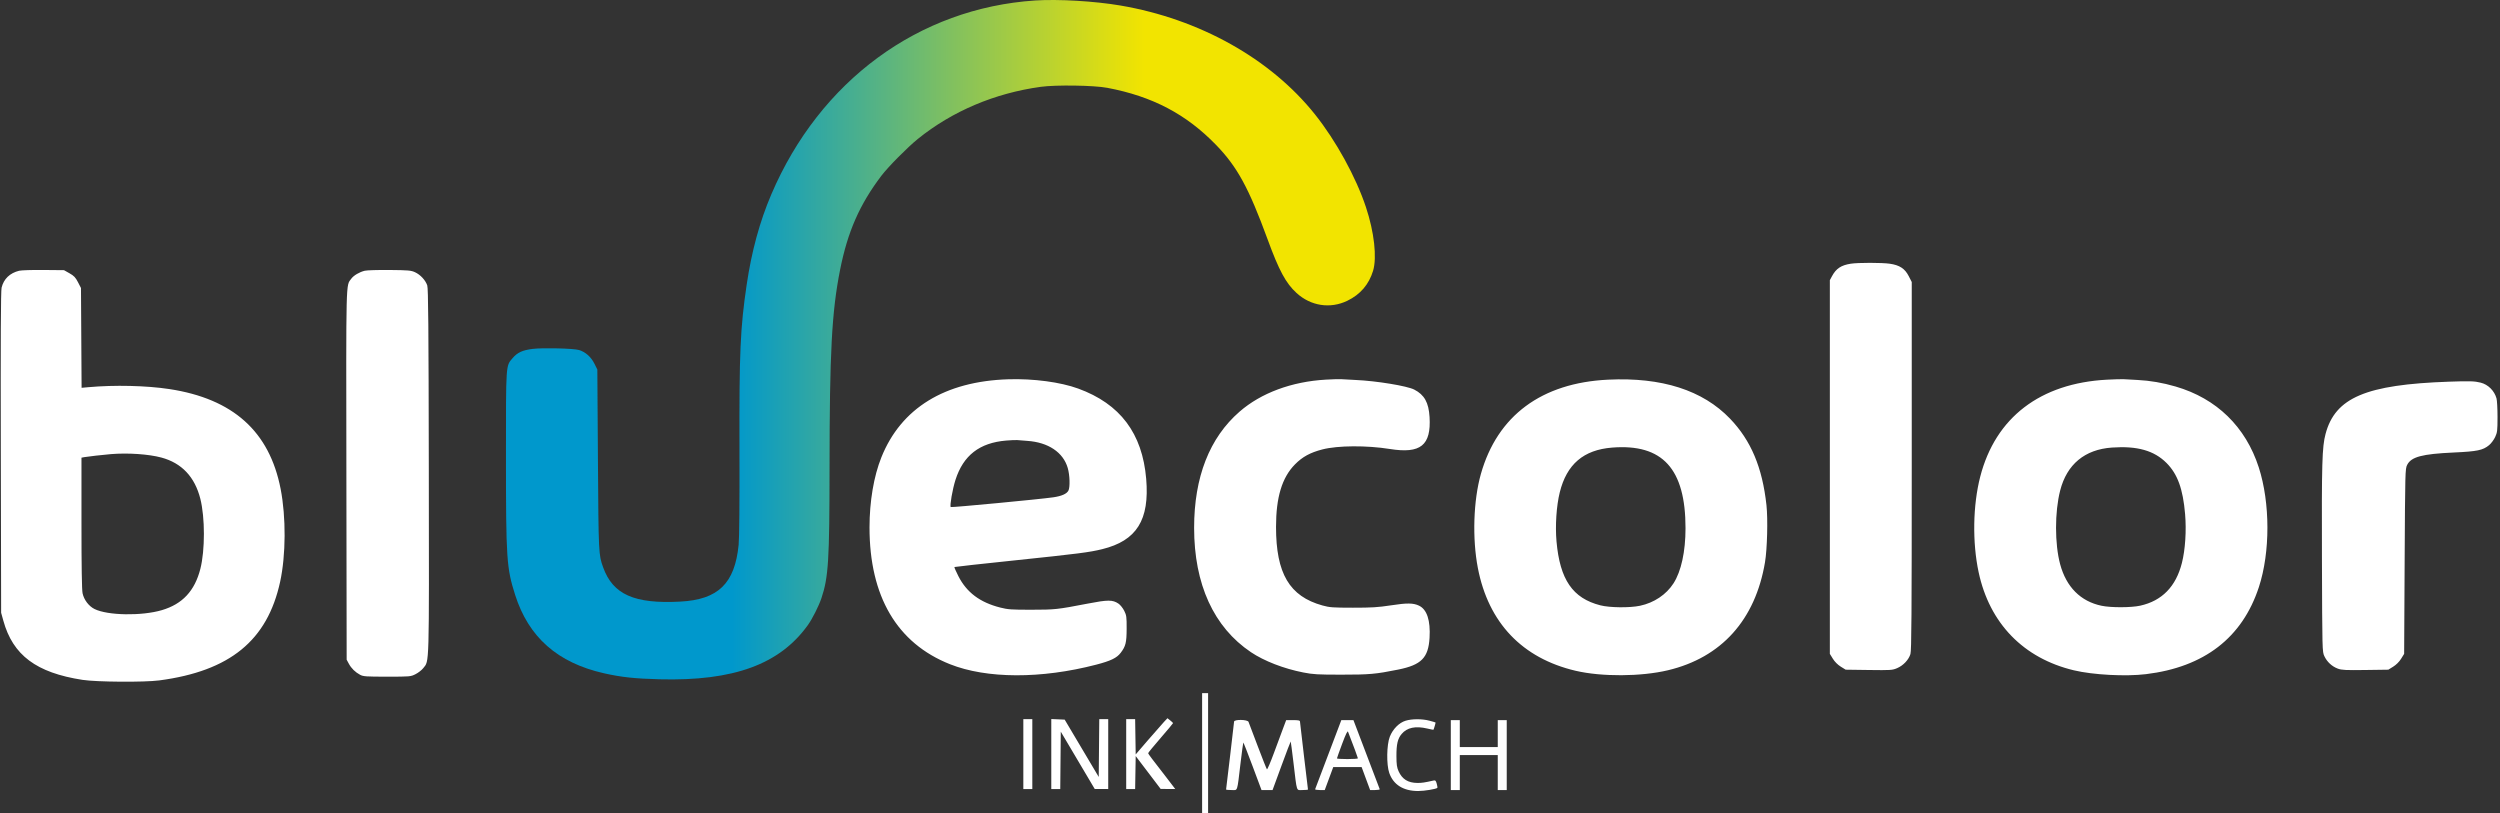
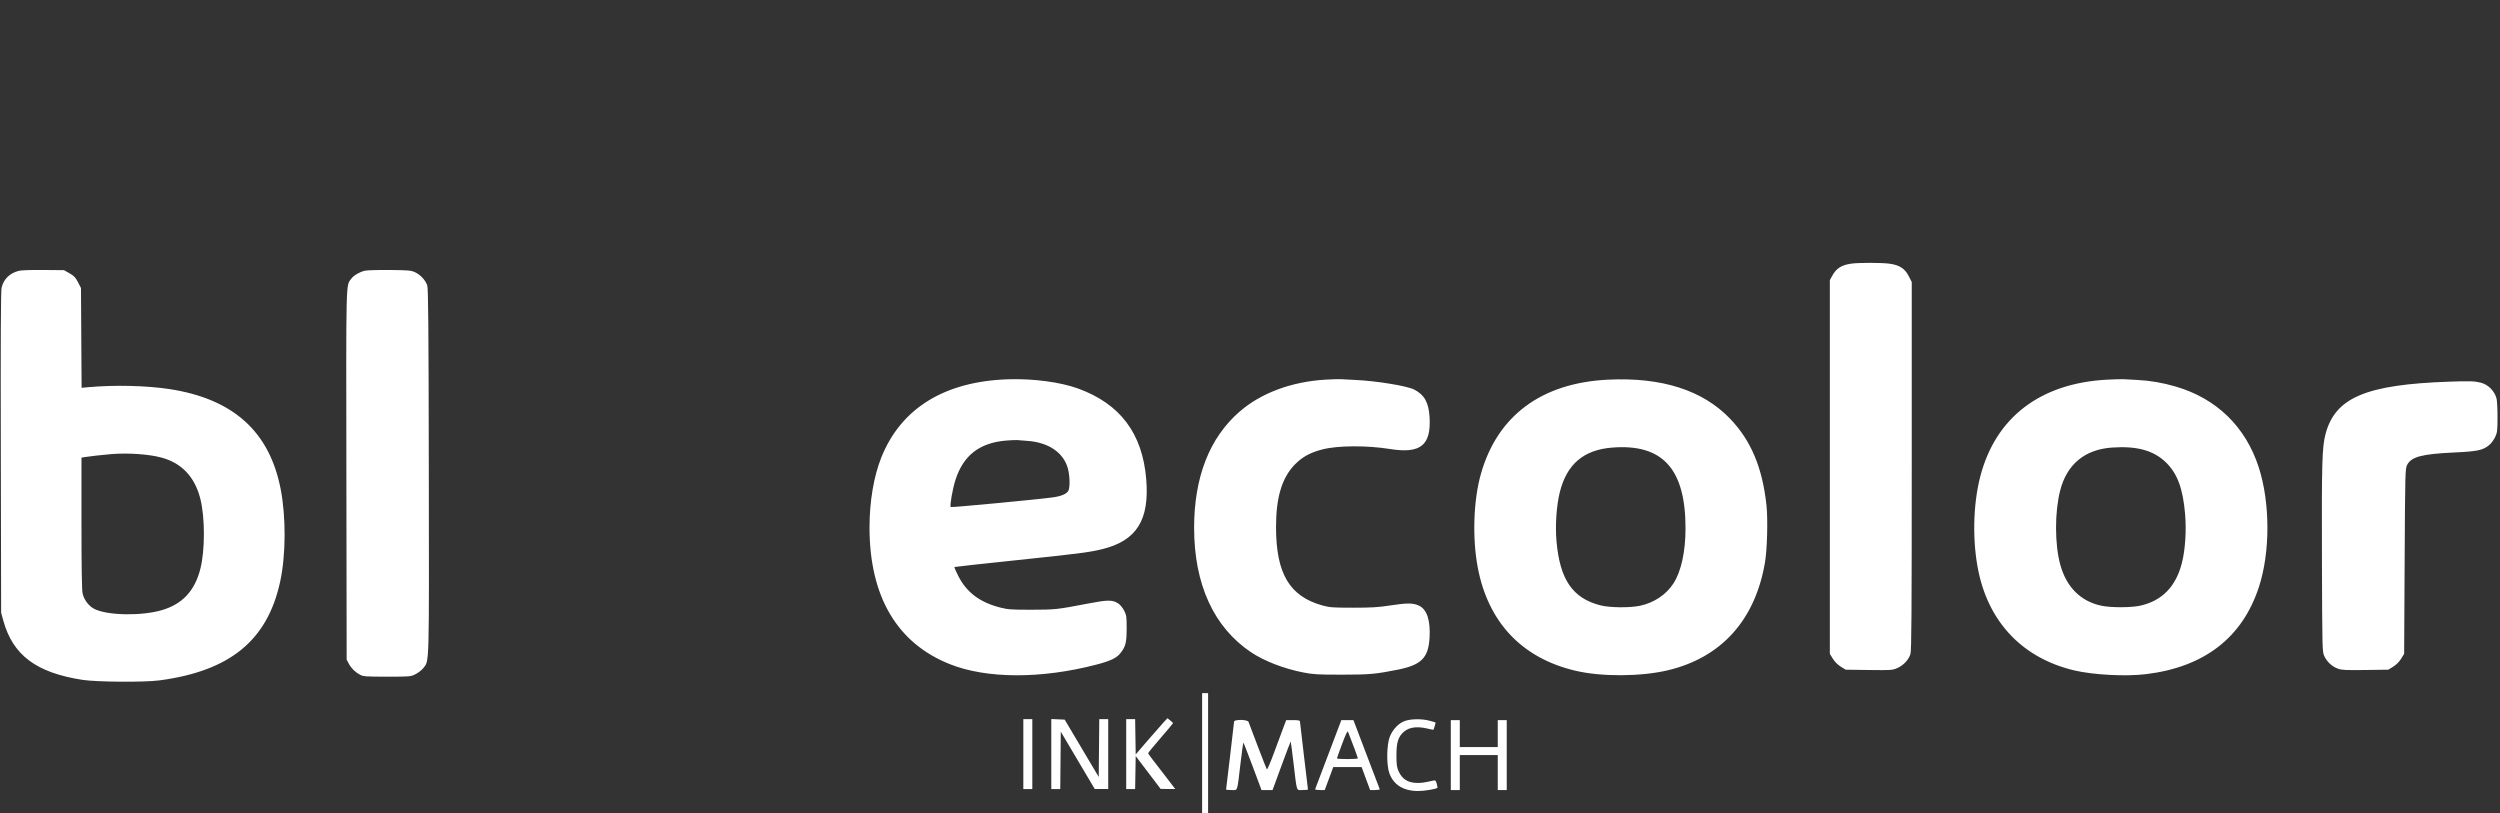
<svg xmlns="http://www.w3.org/2000/svg" width="246" height="80" viewBox="0 0 246 80" fill="none">
  <rect x="0" y="0" width="246" height="80" fill="#333333" stroke="none" />
  <path fill-rule="evenodd" clip-rule="evenodd" d="M182.121 25.948C181.169 26.094 180.676 26.421 180.269 27.174L180.057 27.568V45.954V64.34L180.354 64.821C180.538 65.119 180.835 65.415 181.132 65.599L181.613 65.897L183.898 65.928C186.066 65.957 186.207 65.948 186.681 65.744C187.289 65.483 187.816 64.923 187.988 64.355C188.091 64.013 188.116 60.429 188.116 45.841V27.75L187.819 27.171C187.439 26.427 186.922 26.089 185.954 25.95C185.165 25.837 182.849 25.836 182.121 25.948ZM1.886 26.641C0.969 26.866 0.367 27.445 0.157 28.305C0.08 28.62 0.058 33.285 0.081 44.521L0.112 60.295L0.33 61.081C1.27 64.474 3.577 66.198 8.116 66.898C9.515 67.114 14.208 67.146 15.683 66.951C22.628 66.029 26.31 63.022 27.565 57.248C28.134 54.628 28.154 50.881 27.614 48.108C26.512 42.451 22.935 39.241 16.666 38.284C14.409 37.94 11.261 37.867 8.687 38.1L8.029 38.16L7.999 33.25L7.968 28.34L7.673 27.768C7.431 27.298 7.282 27.141 6.838 26.89L6.298 26.585L4.283 26.566C3.175 26.555 2.096 26.589 1.886 26.641ZM35.891 26.641C35.364 26.77 34.806 27.1 34.568 27.421C34.029 28.15 34.055 27.098 34.084 46.781L34.111 64.914L34.323 65.307C34.571 65.767 34.956 66.145 35.438 66.402C35.745 66.565 36.026 66.585 38.091 66.585C40.359 66.585 40.409 66.58 40.887 66.339C41.155 66.204 41.496 65.939 41.645 65.749C42.252 64.981 42.224 65.961 42.195 46.332C42.173 32.014 42.142 28.378 42.041 28.081C41.864 27.567 41.369 27.033 40.843 26.79C40.445 26.607 40.193 26.585 38.337 26.567C37.202 26.556 36.101 26.589 35.891 26.641ZM99.221 37.321C92.965 37.518 88.663 40.163 86.725 45.007C85.979 46.87 85.56 49.345 85.56 51.893C85.56 58.689 88.263 63.287 93.476 65.358C97.094 66.795 102.439 66.813 107.86 65.405C109.288 65.034 109.889 64.745 110.272 64.243C110.769 63.591 110.857 63.237 110.862 61.867C110.867 60.696 110.847 60.549 110.622 60.098C110.486 59.827 110.23 59.51 110.05 59.391C109.473 59.009 109.021 59.01 107.008 59.399C104.025 59.974 103.821 59.996 101.482 59.998C99.521 59.999 99.174 59.975 98.418 59.782C96.423 59.274 95.117 58.292 94.302 56.689C94.064 56.22 93.89 55.818 93.916 55.795C93.942 55.773 96.595 55.48 99.811 55.145C106.147 54.483 107.189 54.349 108.46 54.037C111.852 53.202 113.127 51.165 112.786 47.122C112.408 42.643 110.224 39.741 106.098 38.236C104.35 37.598 101.683 37.243 99.221 37.321ZM130.464 37.356C127.105 37.548 124.089 38.667 121.973 40.507C119.014 43.08 117.501 46.946 117.501 51.939C117.501 57.489 119.433 61.716 123.092 64.174C124.389 65.045 126.322 65.795 128.242 66.171C129.211 66.361 129.665 66.387 131.998 66.387C134.753 66.388 135.368 66.333 137.572 65.889C139.859 65.43 140.551 64.731 140.668 62.762C140.77 61.053 140.415 59.971 139.631 59.597C139.062 59.327 138.463 59.321 136.846 59.569C135.596 59.76 134.962 59.799 133.128 59.798C131.15 59.796 130.834 59.773 130.13 59.578C126.884 58.678 125.56 56.437 125.561 51.843C125.562 48.926 126.149 46.99 127.428 45.693C128.161 44.949 128.928 44.531 130.13 44.221C131.638 43.833 134.486 43.816 136.764 44.181C139.788 44.666 140.835 43.823 140.669 41.039C140.584 39.609 140.16 38.849 139.164 38.336C138.462 37.975 135.436 37.479 133.383 37.389C132.729 37.361 132.084 37.325 131.949 37.311C131.814 37.297 131.145 37.317 130.464 37.356ZM158.239 37.359C151.695 37.673 147.347 40.895 145.72 46.634C144.981 49.242 144.861 52.987 145.423 55.9C146.461 61.279 149.783 64.769 155.041 66.004C157.604 66.606 161.473 66.585 164.124 65.954C169.392 64.7 172.72 60.998 173.675 55.332C173.894 54.036 173.969 51.084 173.82 49.708C173.416 45.998 172.3 43.347 170.238 41.199C167.545 38.393 163.519 37.105 158.239 37.359ZM207.33 37.36C200.763 37.706 196.353 41.081 194.854 46.907C194.13 49.722 194.069 53.359 194.697 56.306C195.769 61.337 199.112 64.778 204.073 65.96C205.969 66.411 209.151 66.58 211.165 66.337C216.895 65.644 220.646 62.75 222.276 57.765C223.398 54.333 223.393 49.494 222.264 45.994C220.973 41.993 218.112 39.209 214.083 38.035C212.803 37.662 211.571 37.45 210.327 37.388C209.787 37.361 209.189 37.328 209 37.315C208.811 37.301 208.059 37.322 207.33 37.36ZM240.99 37.557C232.808 37.841 229.786 39.12 228.834 42.703C228.493 43.987 228.448 45.545 228.479 54.988C228.509 64.07 228.51 64.13 228.718 64.57C228.983 65.133 229.467 65.58 230.04 65.793C230.425 65.936 230.813 65.955 232.75 65.928L235.011 65.897L235.492 65.599C235.79 65.415 236.086 65.119 236.27 64.821L236.568 64.34L236.617 55.241C236.665 46.391 236.672 46.132 236.863 45.749C237.26 44.954 238.325 44.67 241.441 44.527C243.765 44.421 244.317 44.306 244.927 43.803C245.127 43.638 245.395 43.279 245.523 43.005C245.734 42.551 245.755 42.375 245.756 41.032C245.756 40.221 245.712 39.398 245.657 39.202C245.448 38.449 244.829 37.834 244.096 37.651C243.493 37.5 243.022 37.486 240.99 37.557ZM99.006 43.351C96.383 43.572 94.791 44.807 94.018 47.221C93.726 48.135 93.44 49.779 93.553 49.893C93.613 49.953 102.326 49.126 103.644 48.935C104.464 48.816 104.962 48.596 105.131 48.278C105.307 47.948 105.272 46.756 105.065 46.046C104.619 44.51 103.148 43.524 101.093 43.383C100.685 43.355 100.241 43.32 100.106 43.305C99.971 43.291 99.476 43.311 99.006 43.351ZM158.632 44.043C155.823 44.265 154.165 45.683 153.48 48.449C153.151 49.779 153.022 51.73 153.161 53.283C153.498 57.042 154.75 58.867 157.472 59.563C158.398 59.8 160.361 59.822 161.375 59.607C162.761 59.313 163.961 58.51 164.676 57.396C165.431 56.218 165.855 54.271 165.855 51.975C165.855 46.128 163.598 43.649 158.632 44.043ZM207.821 44.039C205.142 44.226 203.379 45.689 202.719 48.271C202.179 50.382 202.18 53.529 202.72 55.528C203.325 57.765 204.731 59.174 206.789 59.606C207.722 59.802 209.703 59.797 210.603 59.597C212.744 59.119 214.113 57.715 214.7 55.392C215.029 54.091 215.152 52.211 215.014 50.589C214.804 48.107 214.271 46.643 213.182 45.553C211.961 44.333 210.306 43.865 207.821 44.039ZM10.917 44.685C10.173 44.746 8.558 44.93 8.288 44.983L8.017 45.037V51.457C8.017 55.727 8.053 58.045 8.125 58.378C8.263 59.023 8.736 59.647 9.301 59.927C10.591 60.569 13.943 60.625 15.929 60.038C17.957 59.439 19.165 58.141 19.716 55.971C20.181 54.138 20.18 50.934 19.713 49.08C19.17 46.926 17.879 45.56 15.88 45.023C14.627 44.686 12.58 44.547 10.917 44.685ZM118.288 74.103V80H118.583H118.877V74.103V68.206H118.583H118.288V74.103ZM114.535 71.037C114.347 71.237 113.644 72.038 112.972 72.818L111.752 74.236L111.725 72.499L111.698 70.762H111.258H110.818V74.201V77.641H111.258H111.698L111.725 76.019L111.752 74.397L112.981 76.014L114.209 77.631L114.928 77.636L115.647 77.641L114.687 76.388C114.158 75.699 113.558 74.921 113.353 74.659C113.148 74.398 112.981 74.15 112.981 74.109C112.981 74.068 113.532 73.397 114.206 72.619C114.88 71.841 115.43 71.182 115.429 71.155C115.428 71.128 115.303 71.008 115.152 70.889L114.878 70.673L114.535 71.037ZM100.696 74.201V77.641H101.138H101.58V74.201V70.762H101.138H100.696V74.201ZM103.447 74.197V77.641H103.888H104.329L104.355 74.818L104.381 71.995L106.052 74.817L107.723 77.638L108.386 77.639L109.049 77.641V74.201V70.762H108.609H108.168L108.142 73.607L108.116 76.453L106.44 73.632L104.765 70.811L104.106 70.782L103.447 70.753V74.197ZM138.304 70.921C137.668 71.117 137.054 71.74 136.757 72.491C136.447 73.276 136.417 75.236 136.703 76.057C137.109 77.224 138.097 77.84 139.559 77.836C140.166 77.835 141.315 77.644 141.435 77.525C141.458 77.502 141.431 77.319 141.376 77.119C141.292 76.814 141.241 76.763 141.059 76.804C140.17 77.006 139.9 77.046 139.467 77.042C138.548 77.032 137.975 76.675 137.621 75.89C137.453 75.518 137.412 75.232 137.409 74.398C137.405 73.235 137.534 72.682 137.918 72.226C138.454 71.59 139.279 71.414 140.449 71.689C140.773 71.766 141.043 71.82 141.049 71.811C141.103 71.725 141.279 71.116 141.257 71.094C141.241 71.078 140.966 70.996 140.646 70.913C139.925 70.725 138.931 70.729 138.304 70.921ZM121.433 71.011C121.433 71.094 121.256 72.618 121.04 74.398C120.823 76.178 120.646 77.657 120.646 77.687C120.646 77.716 120.888 77.74 121.183 77.74C121.816 77.74 121.715 78.04 122.068 75.099C122.2 73.998 122.323 73.082 122.341 73.064C122.358 73.046 122.769 74.091 123.253 75.386L124.132 77.74H124.676H125.22L126.101 75.339C126.586 74.018 126.993 72.948 127.006 72.961C127.019 72.974 127.141 73.911 127.277 75.043C127.638 78.049 127.535 77.74 128.169 77.74C128.464 77.74 128.705 77.716 128.705 77.687C128.705 77.657 128.529 76.178 128.312 74.398C128.096 72.618 127.919 71.094 127.919 71.011C127.919 70.89 127.786 70.86 127.24 70.86H126.56L126.273 71.622C126.114 72.041 125.704 73.147 125.361 74.08C125.018 75.013 124.705 75.743 124.666 75.701C124.626 75.66 124.218 74.632 123.758 73.415C123.299 72.199 122.892 71.126 122.855 71.032C122.761 70.793 121.433 70.773 121.433 71.011ZM130.714 74.218C130.015 76.065 129.428 77.613 129.41 77.658C129.392 77.703 129.597 77.74 129.866 77.74H130.355L130.774 76.609L131.192 75.479H132.587H133.983L134.401 76.609L134.82 77.74H135.309C135.578 77.74 135.783 77.702 135.765 77.657C135.747 77.611 135.158 76.063 134.455 74.217L133.178 70.86H132.582H131.986L130.714 74.218ZM142.759 74.3V77.74H143.202H143.644V76.02V74.3H145.511H147.379V76.02V77.74H147.821H148.263V74.3V70.86H147.821H147.379V72.187V73.513H145.511H143.644V72.187V70.86H143.202H142.759V74.3ZM132.066 73.195C131.785 73.948 131.556 74.593 131.556 74.629C131.556 74.664 132.02 74.693 132.587 74.693C133.155 74.693 133.619 74.66 133.619 74.619C133.619 74.56 133.175 73.368 132.647 72.006C132.597 71.877 132.432 72.213 132.066 73.195Z" fill="white" />
-   <path d="M75.897 19.127C80.673 7.945 90.396 0.802 101.868 0.047C104.126 -0.101 107.719 0.111 110.24 0.541C118.039 1.871 125.021 5.776 129.389 11.251C131.458 13.843 133.42 17.412 134.407 20.379C135.223 22.83 135.505 25.346 135.11 26.647C134.7 27.996 133.851 28.983 132.569 29.6C130.893 30.407 128.981 30.112 127.58 28.831C126.527 27.868 125.855 26.623 124.726 23.536C122.881 18.496 121.745 16.412 119.674 14.274C116.725 11.229 113.395 9.48 108.95 8.641C107.645 8.394 103.903 8.339 102.415 8.543C97.888 9.166 93.713 10.933 90.326 13.663C89.316 14.477 87.388 16.423 86.727 17.295C84.578 20.134 83.403 22.814 82.658 26.583C81.846 30.687 81.633 34.699 81.627 45.993C81.622 55.146 81.519 56.803 80.827 58.865C80.566 59.643 79.928 60.906 79.485 61.521C76.71 65.376 72.186 67.029 64.921 66.842C62.474 66.78 61.144 66.636 59.435 66.251C54.864 65.221 52.009 62.7 50.685 58.524C49.846 55.878 49.788 54.997 49.787 45.046C49.786 35.679 49.762 36.032 50.45 35.228C50.917 34.682 51.415 34.455 52.419 34.331C53.414 34.207 56.436 34.282 56.982 34.443C57.595 34.624 58.159 35.124 58.483 35.772L58.778 36.362L58.836 45.207C58.898 54.517 58.901 54.578 59.35 55.828C60.312 58.502 62.42 59.438 66.936 59.198C70.678 59 72.304 57.417 72.683 53.604C72.748 52.949 72.778 49.493 72.763 44.218C72.737 34.659 72.841 32.295 73.474 28.008C73.959 24.722 74.757 21.794 75.897 19.127Z" fill="url(#paint0_linear_497_891)" />
  <defs>
    <linearGradient id="paint0_linear_497_891" x1="135.29" y1="0" x2="49.786" y2="0" gradientUnits="userSpaceOnUse">
      <stop offset="0.265" stop-color="#F2E400" />
      <stop offset="0.74" stop-color="#0098CC" />
    </linearGradient>
  </defs>
</svg>